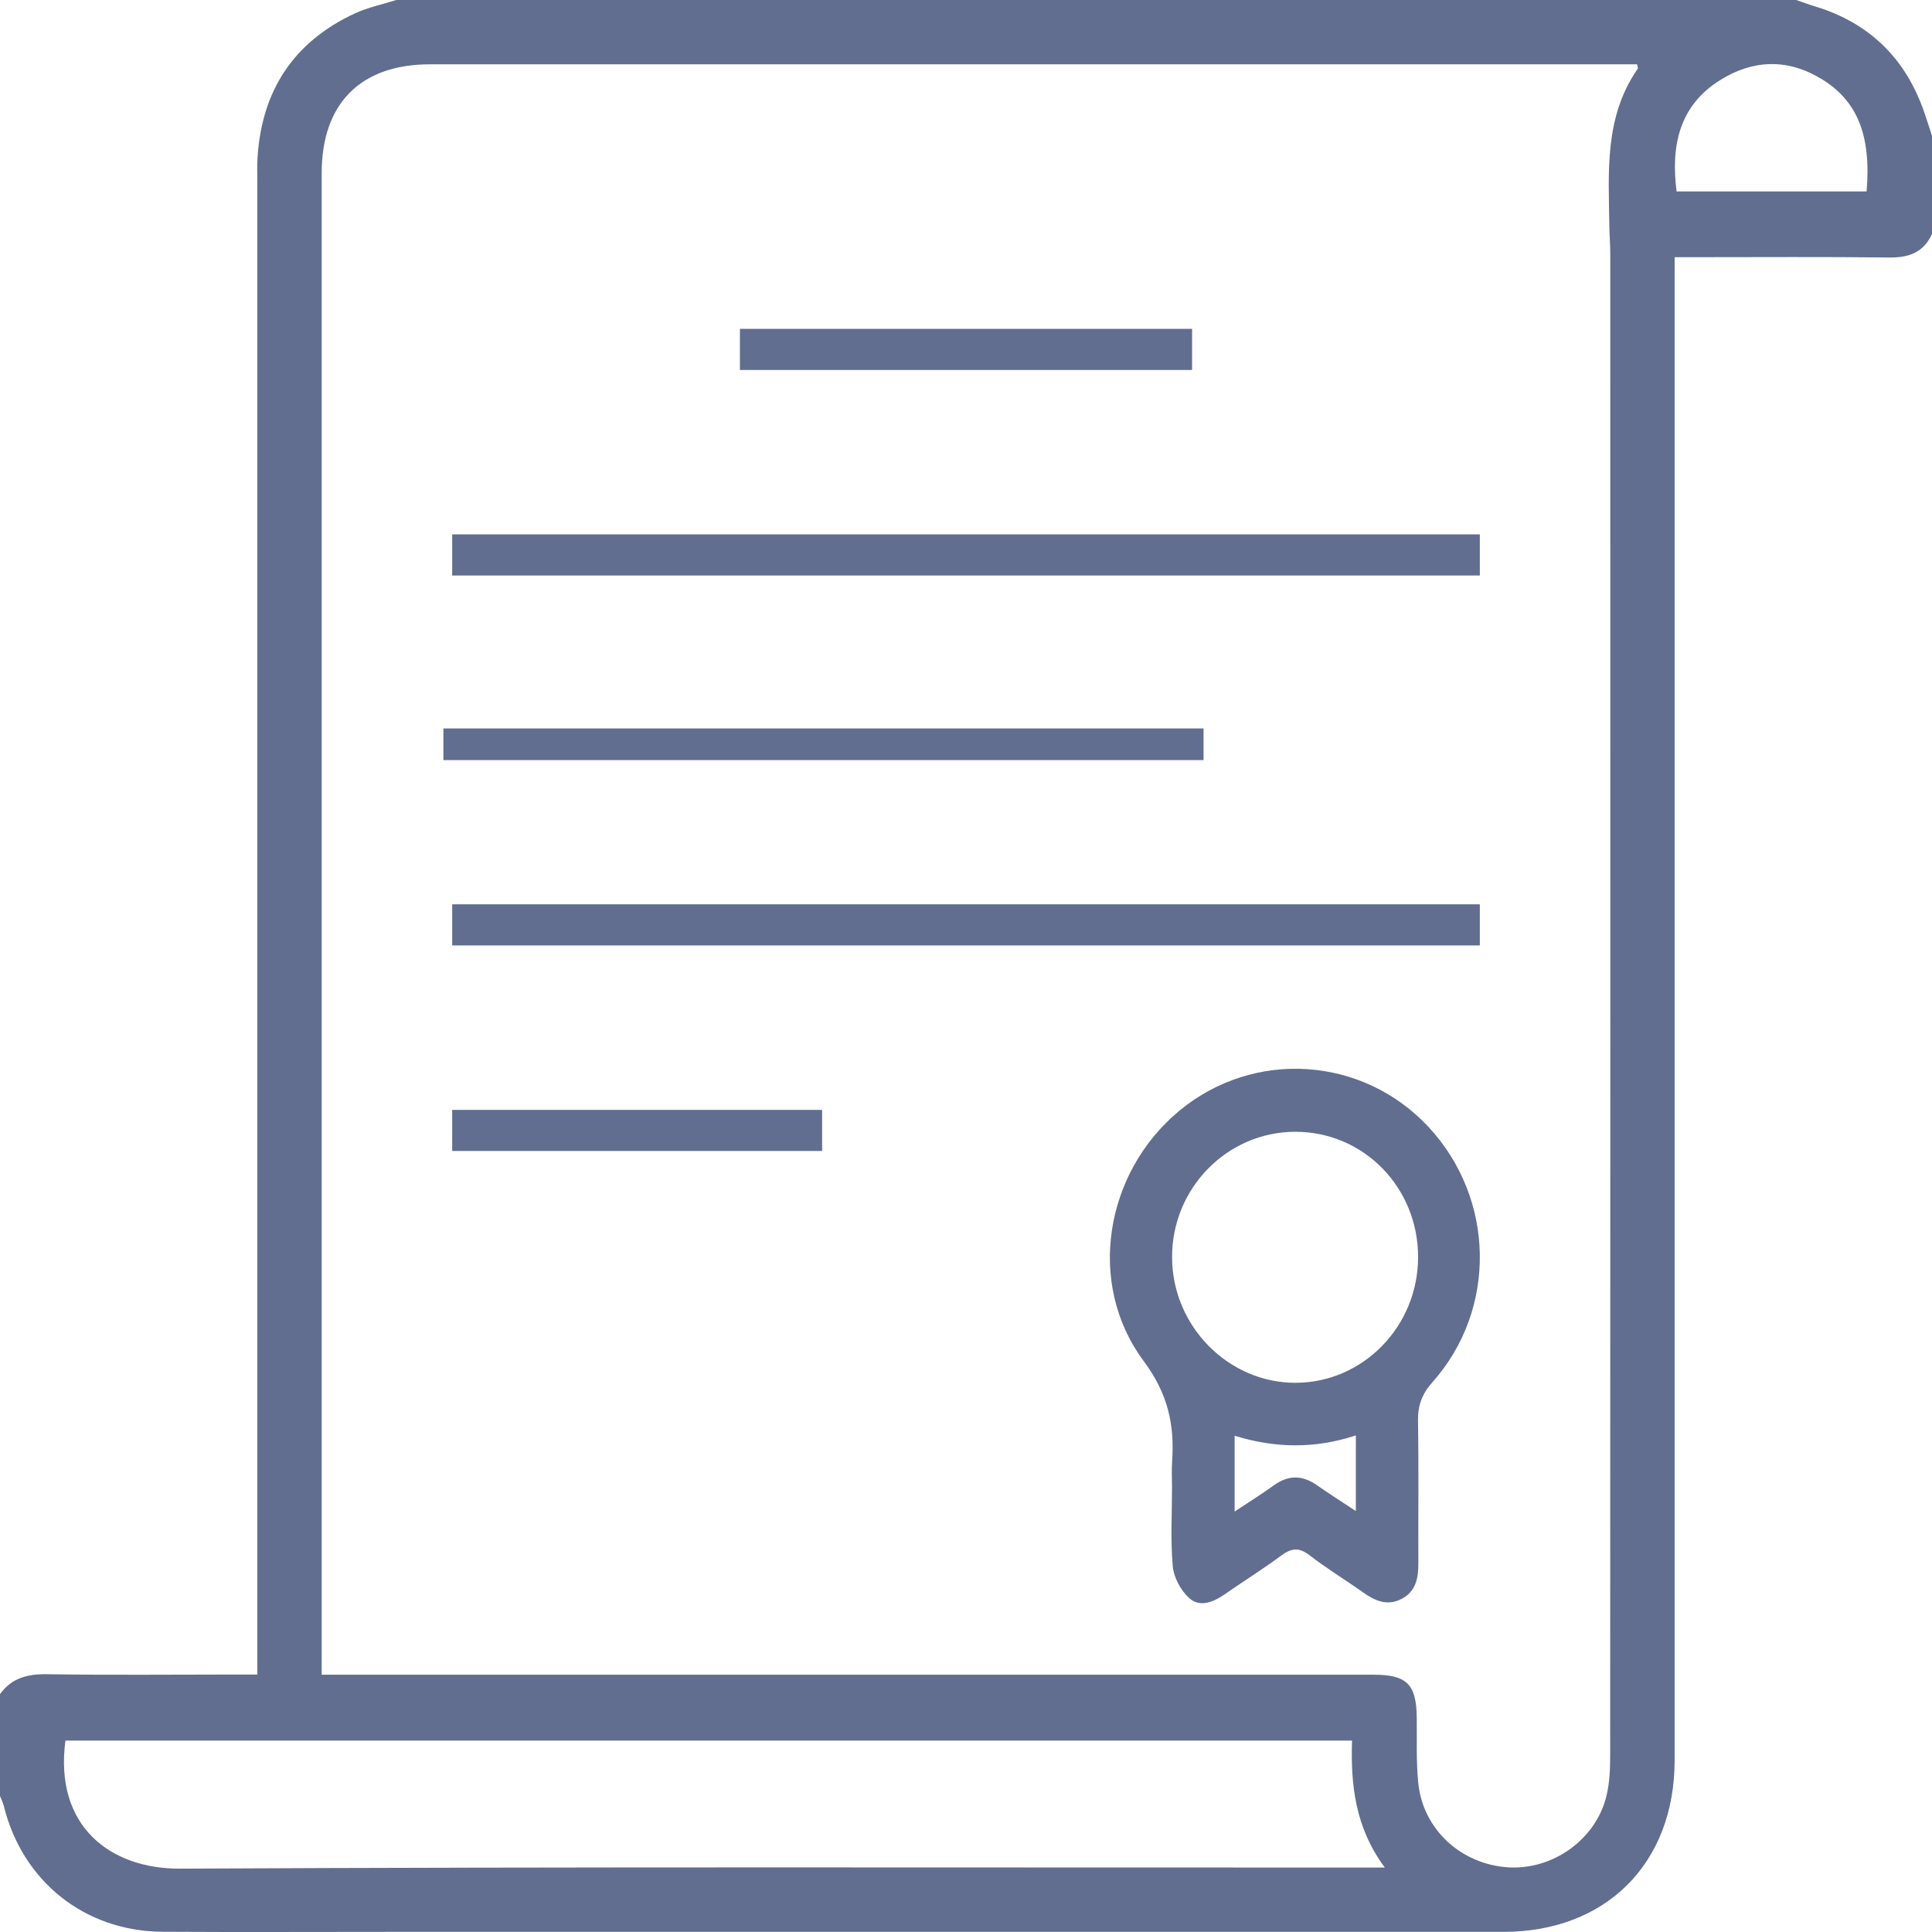
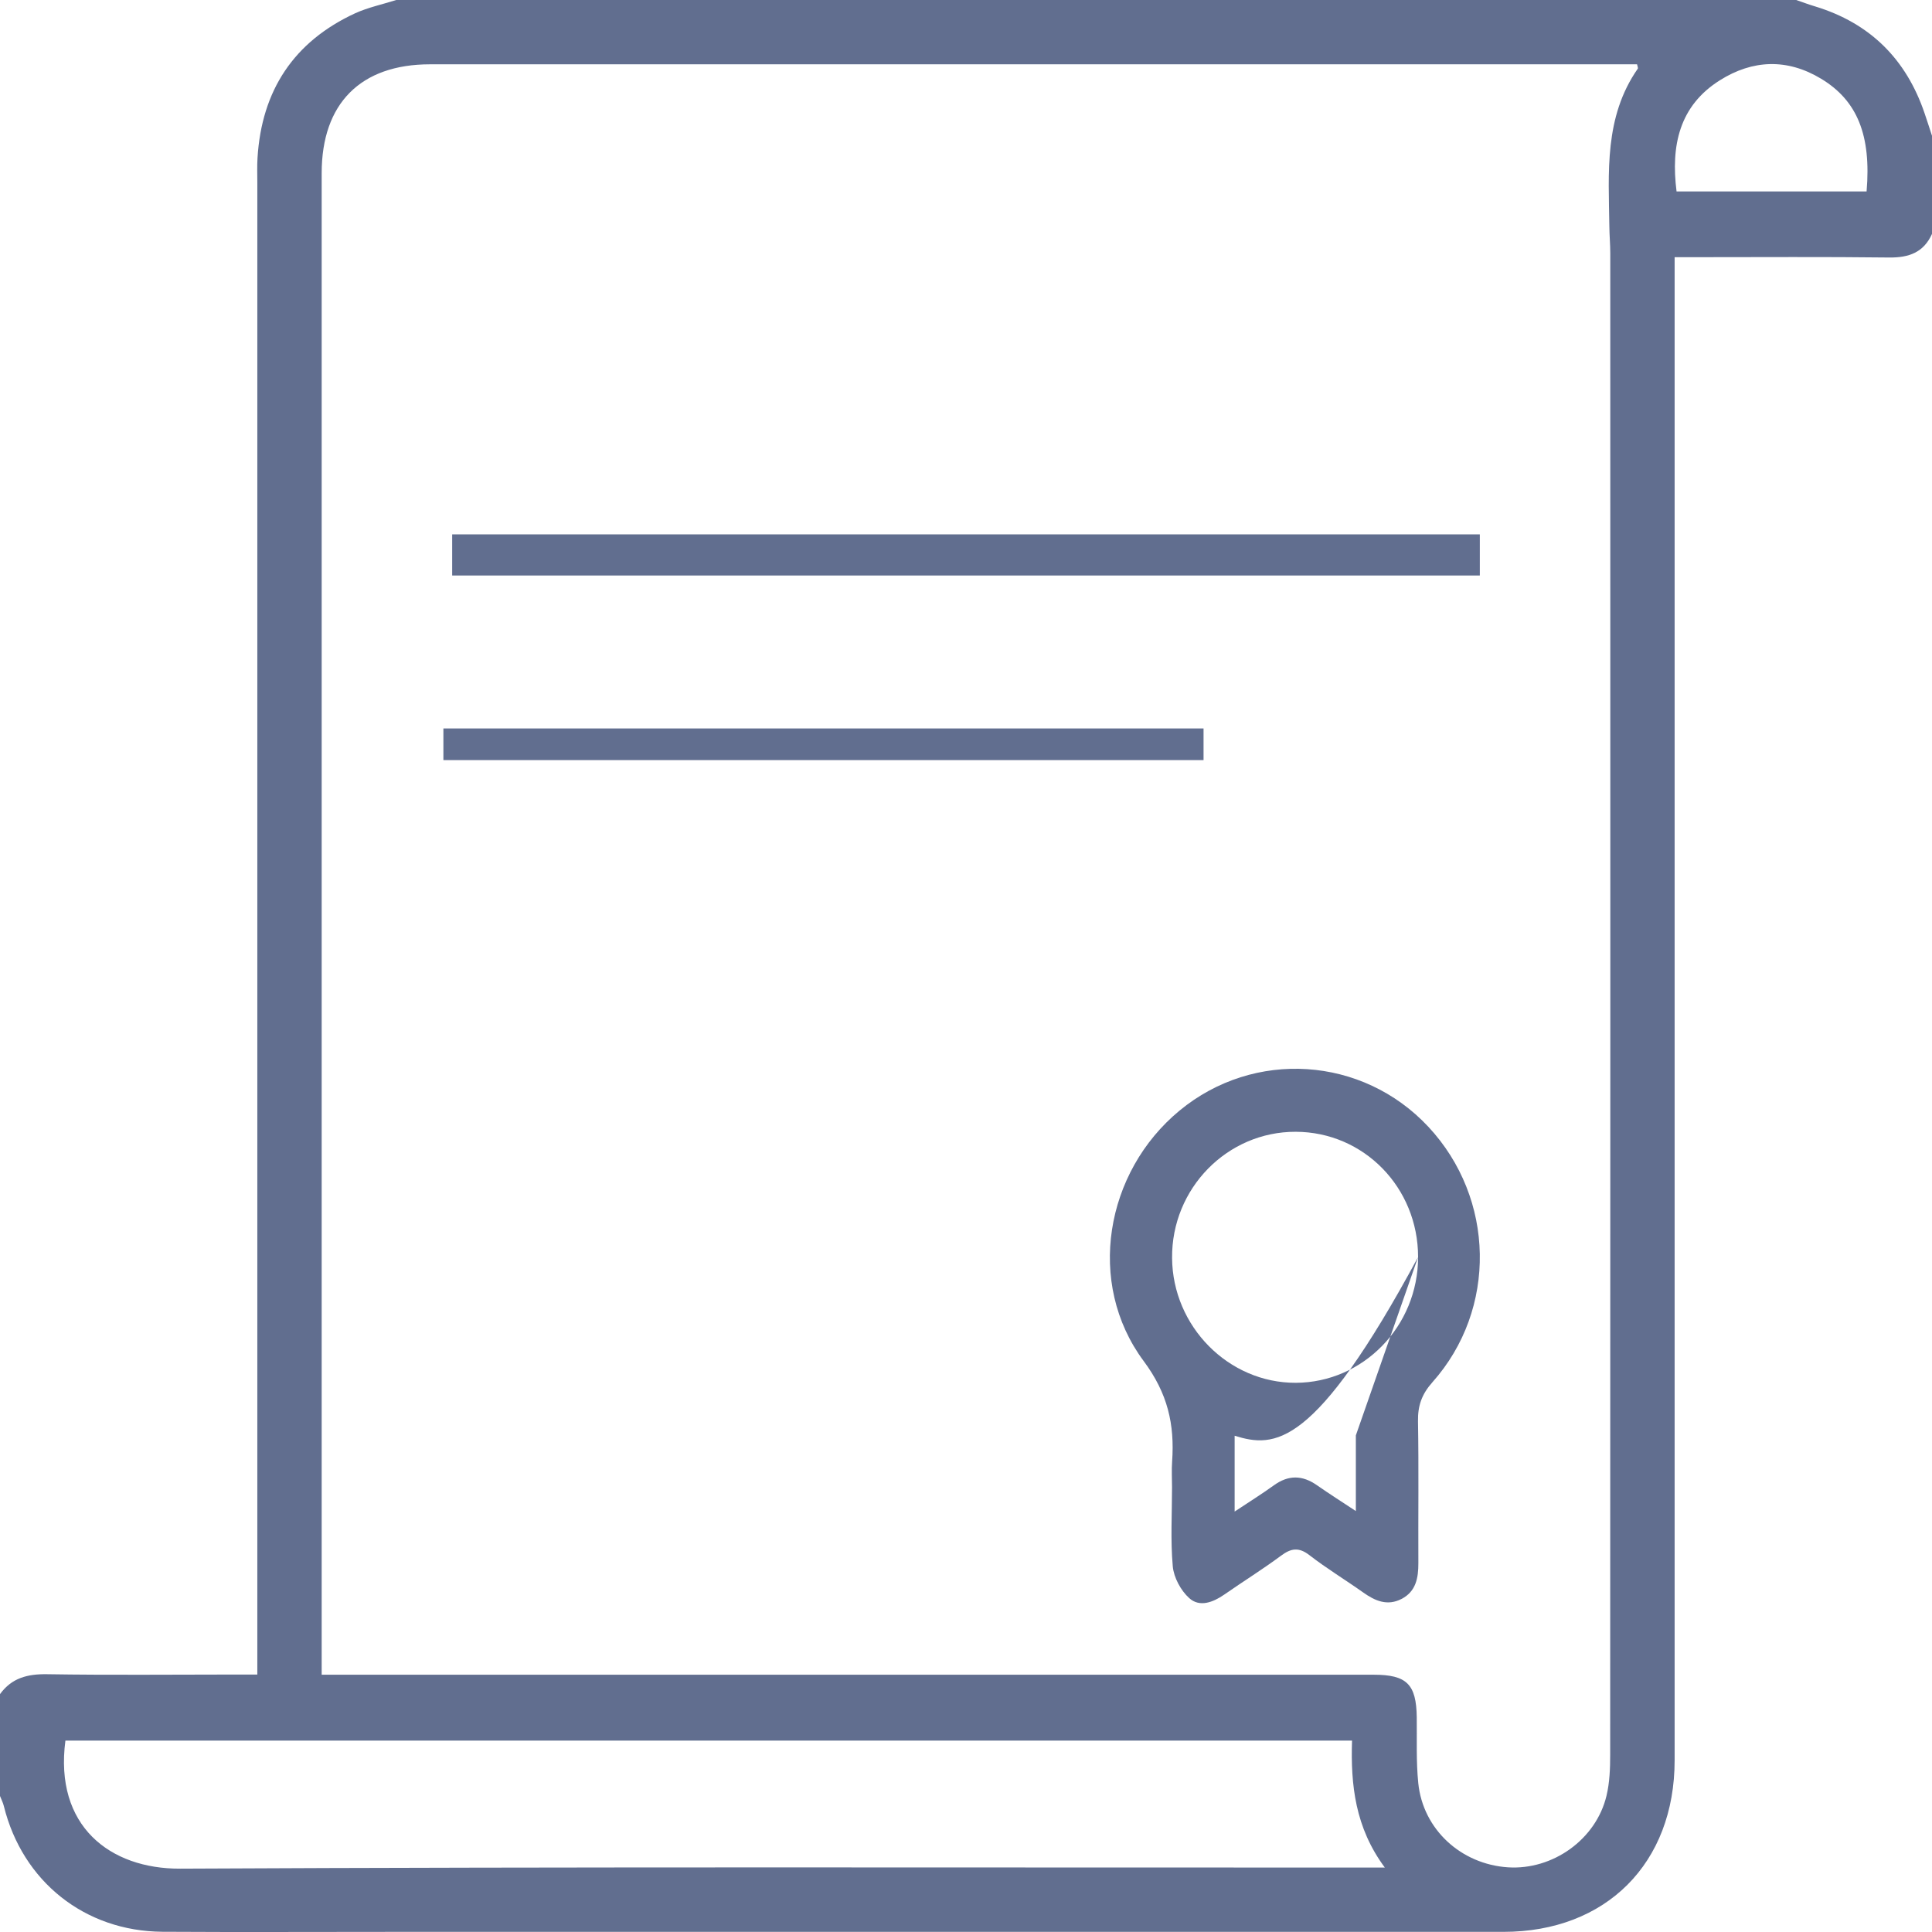
<svg xmlns="http://www.w3.org/2000/svg" width="42" height="42" viewBox="0 0 42 42" fill="none">
  <path d="M8.614 0C18.758 0 28.903 0 39.048 0C39.186 0.047 39.322 0.099 39.461 0.14C40.654 0.504 41.438 1.285 41.838 2.46C41.894 2.623 41.946 2.788 42 2.952V5.085C41.818 5.489 41.497 5.603 41.069 5.598C39.676 5.581 38.281 5.591 36.887 5.591C36.74 5.591 36.594 5.591 36.405 5.591V6.163C36.405 16.864 36.406 27.565 36.405 38.266C36.405 40.508 34.913 41.997 32.683 41.997C24.647 41.997 16.61 41.997 8.574 41.997C6.893 41.997 5.212 42.005 3.531 41.995C1.842 41.983 0.489 40.901 0.084 39.264C0.066 39.188 0.028 39.117 0 39.043C0 38.305 0 37.567 0 36.829C0.255 36.476 0.6 36.389 1.026 36.396C2.392 36.418 3.759 36.403 5.125 36.403H5.594C5.594 36.17 5.594 35.995 5.594 35.819C5.594 25.201 5.594 14.585 5.594 3.967C5.594 3.789 5.587 3.611 5.598 3.434C5.688 1.968 6.385 0.905 7.724 0.287C8.005 0.16 8.316 0.095 8.614 0ZM6.994 36.407H7.597C15.02 36.407 22.442 36.407 29.863 36.407C30.583 36.407 30.789 36.615 30.799 37.331C30.805 37.808 30.784 38.289 30.832 38.764C30.934 39.769 31.761 40.527 32.782 40.594C33.756 40.657 34.697 39.988 34.924 39.038C34.993 38.75 35.004 38.442 35.004 38.144C35.008 27.264 35.008 16.384 35.006 5.505C35.006 5.314 34.988 5.122 34.986 4.931C34.97 3.746 34.871 2.545 35.604 1.493C35.614 1.477 35.597 1.443 35.588 1.398C35.455 1.398 35.319 1.398 35.182 1.398C26.571 1.398 17.96 1.398 9.349 1.398C7.84 1.398 6.993 2.249 6.993 3.765C6.993 14.481 6.993 25.197 6.993 35.913V36.407H6.994ZM29.393 37.839H1.422C1.177 39.697 2.391 40.63 3.918 40.623C12.476 40.58 21.035 40.601 29.593 40.599C29.735 40.599 29.879 40.599 30.105 40.599C29.46 39.73 29.361 38.803 29.392 37.839H29.393ZM36.447 4.162H40.578C40.682 2.941 40.376 2.186 39.59 1.712C38.852 1.266 38.099 1.298 37.389 1.745C36.506 2.3 36.32 3.165 36.447 4.162Z" fill="#616E8F" />
-   <path d="M25.479 32.332C25.479 32.145 25.467 31.957 25.481 31.771C25.537 30.964 25.387 30.293 24.861 29.586C23.607 27.897 24.022 25.479 25.644 24.142C27.262 22.807 29.618 22.961 31.05 24.494C32.503 26.05 32.553 28.461 31.14 30.048C30.908 30.309 30.82 30.558 30.826 30.899C30.844 31.925 30.829 32.953 30.834 33.979C30.835 34.303 30.782 34.597 30.469 34.759C30.16 34.919 29.893 34.803 29.632 34.617C29.246 34.343 28.84 34.098 28.466 33.808C28.235 33.63 28.067 33.656 27.848 33.82C27.447 34.117 27.022 34.381 26.613 34.666C26.368 34.835 26.078 34.945 25.853 34.742C25.671 34.578 25.517 34.295 25.495 34.05C25.444 33.481 25.479 32.905 25.479 32.331V32.332ZM30.828 27.327C30.828 25.815 29.648 24.608 28.168 24.604C26.68 24.599 25.467 25.836 25.48 27.347C25.491 28.837 26.708 30.066 28.169 30.061C29.637 30.055 30.828 28.831 30.828 27.327ZM29.475 31.204C28.576 31.502 27.708 31.48 26.84 31.212V32.86C27.154 32.651 27.429 32.48 27.691 32.291C28.009 32.06 28.313 32.066 28.63 32.288C28.893 32.472 29.165 32.644 29.475 32.849V31.204Z" fill="#616E8F" />
-   <path d="M9.83 20.553V19.659H32.17V20.553H9.83Z" fill="#616E8F" />
+   <path d="M25.479 32.332C25.479 32.145 25.467 31.957 25.481 31.771C25.537 30.964 25.387 30.293 24.861 29.586C23.607 27.897 24.022 25.479 25.644 24.142C27.262 22.807 29.618 22.961 31.05 24.494C32.503 26.05 32.553 28.461 31.14 30.048C30.908 30.309 30.82 30.558 30.826 30.899C30.844 31.925 30.829 32.953 30.834 33.979C30.835 34.303 30.782 34.597 30.469 34.759C30.16 34.919 29.893 34.803 29.632 34.617C29.246 34.343 28.84 34.098 28.466 33.808C28.235 33.63 28.067 33.656 27.848 33.82C27.447 34.117 27.022 34.381 26.613 34.666C26.368 34.835 26.078 34.945 25.853 34.742C25.671 34.578 25.517 34.295 25.495 34.05C25.444 33.481 25.479 32.905 25.479 32.331V32.332ZM30.828 27.327C30.828 25.815 29.648 24.608 28.168 24.604C26.68 24.599 25.467 25.836 25.48 27.347C25.491 28.837 26.708 30.066 28.169 30.061C29.637 30.055 30.828 28.831 30.828 27.327ZC28.576 31.502 27.708 31.48 26.84 31.212V32.86C27.154 32.651 27.429 32.48 27.691 32.291C28.009 32.06 28.313 32.066 28.63 32.288C28.893 32.472 29.165 32.644 29.475 32.849V31.204Z" fill="#616E8F" />
  <path d="M32.17 11.617V12.511H9.83V11.617H32.17Z" fill="#616E8F" />
  <path d="M26.164 15.836V16.524H9.639V15.836H26.164Z" fill="#616E8F" />
-   <path d="M16.085 8.043V7.149H25.915V8.043H16.085Z" fill="#616E8F" />
-   <path d="M17.872 24.128V25.021H9.83V24.128H17.872Z" fill="#616E8F" />
</svg>